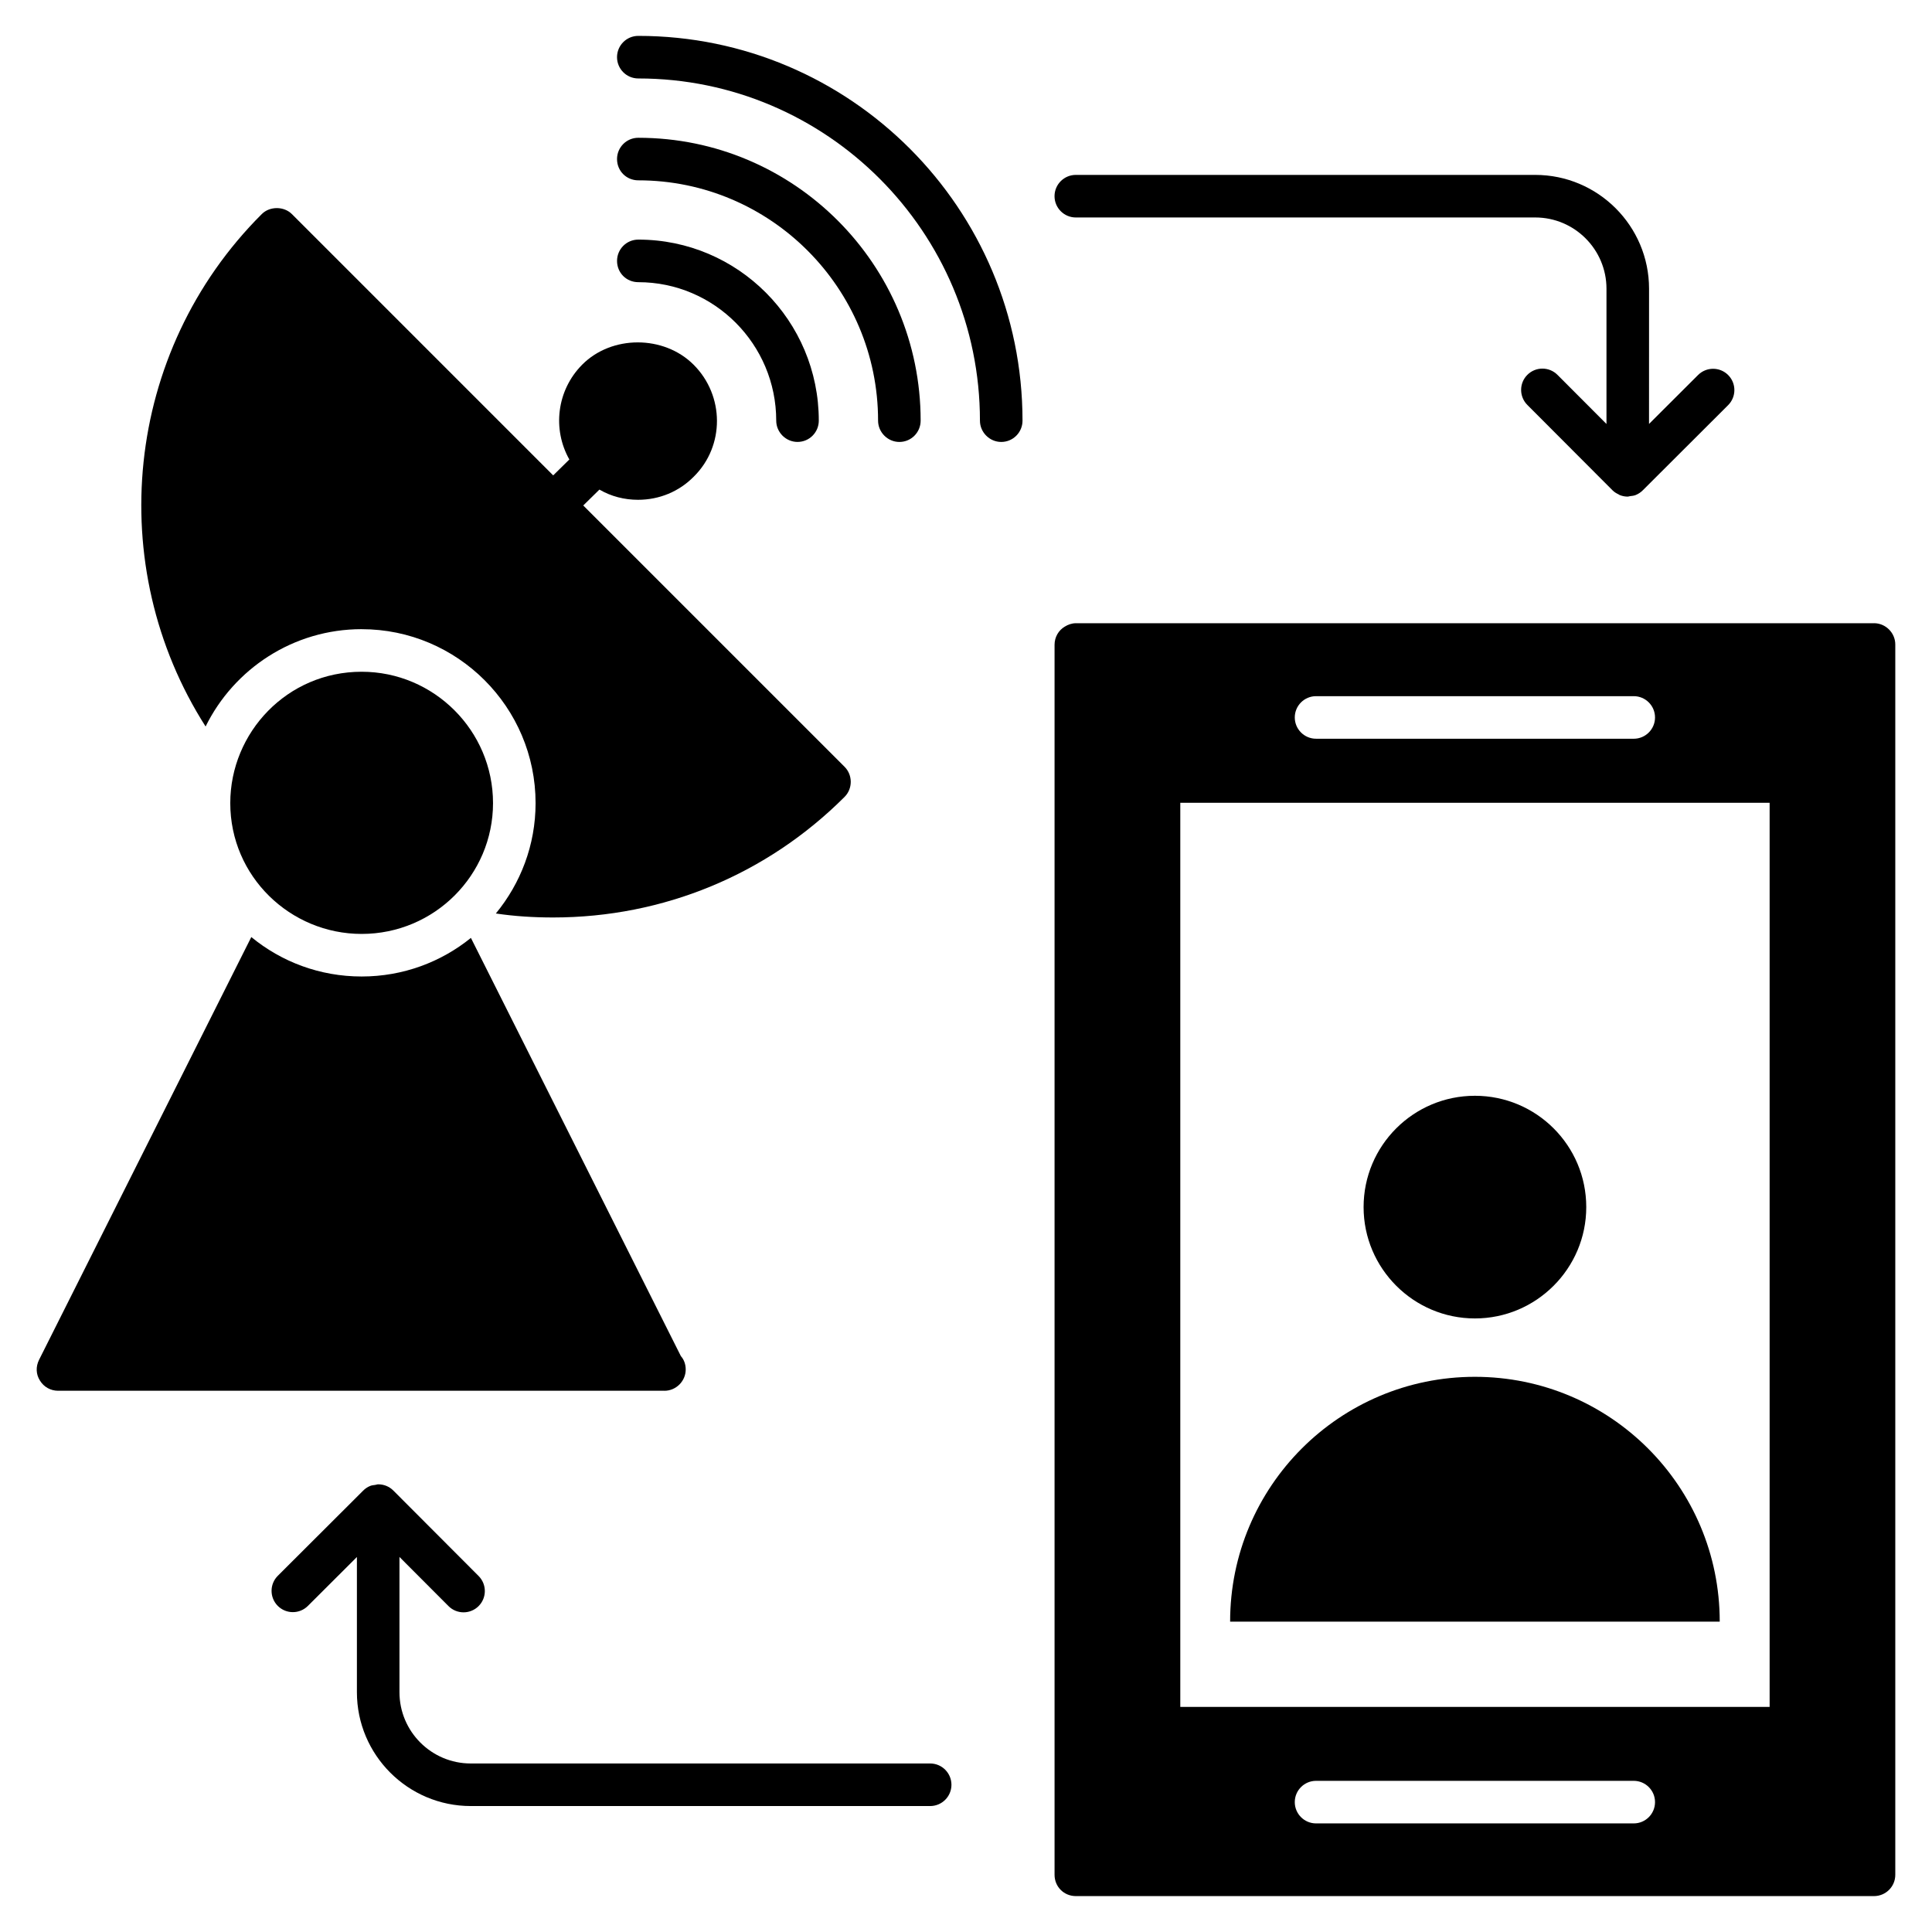
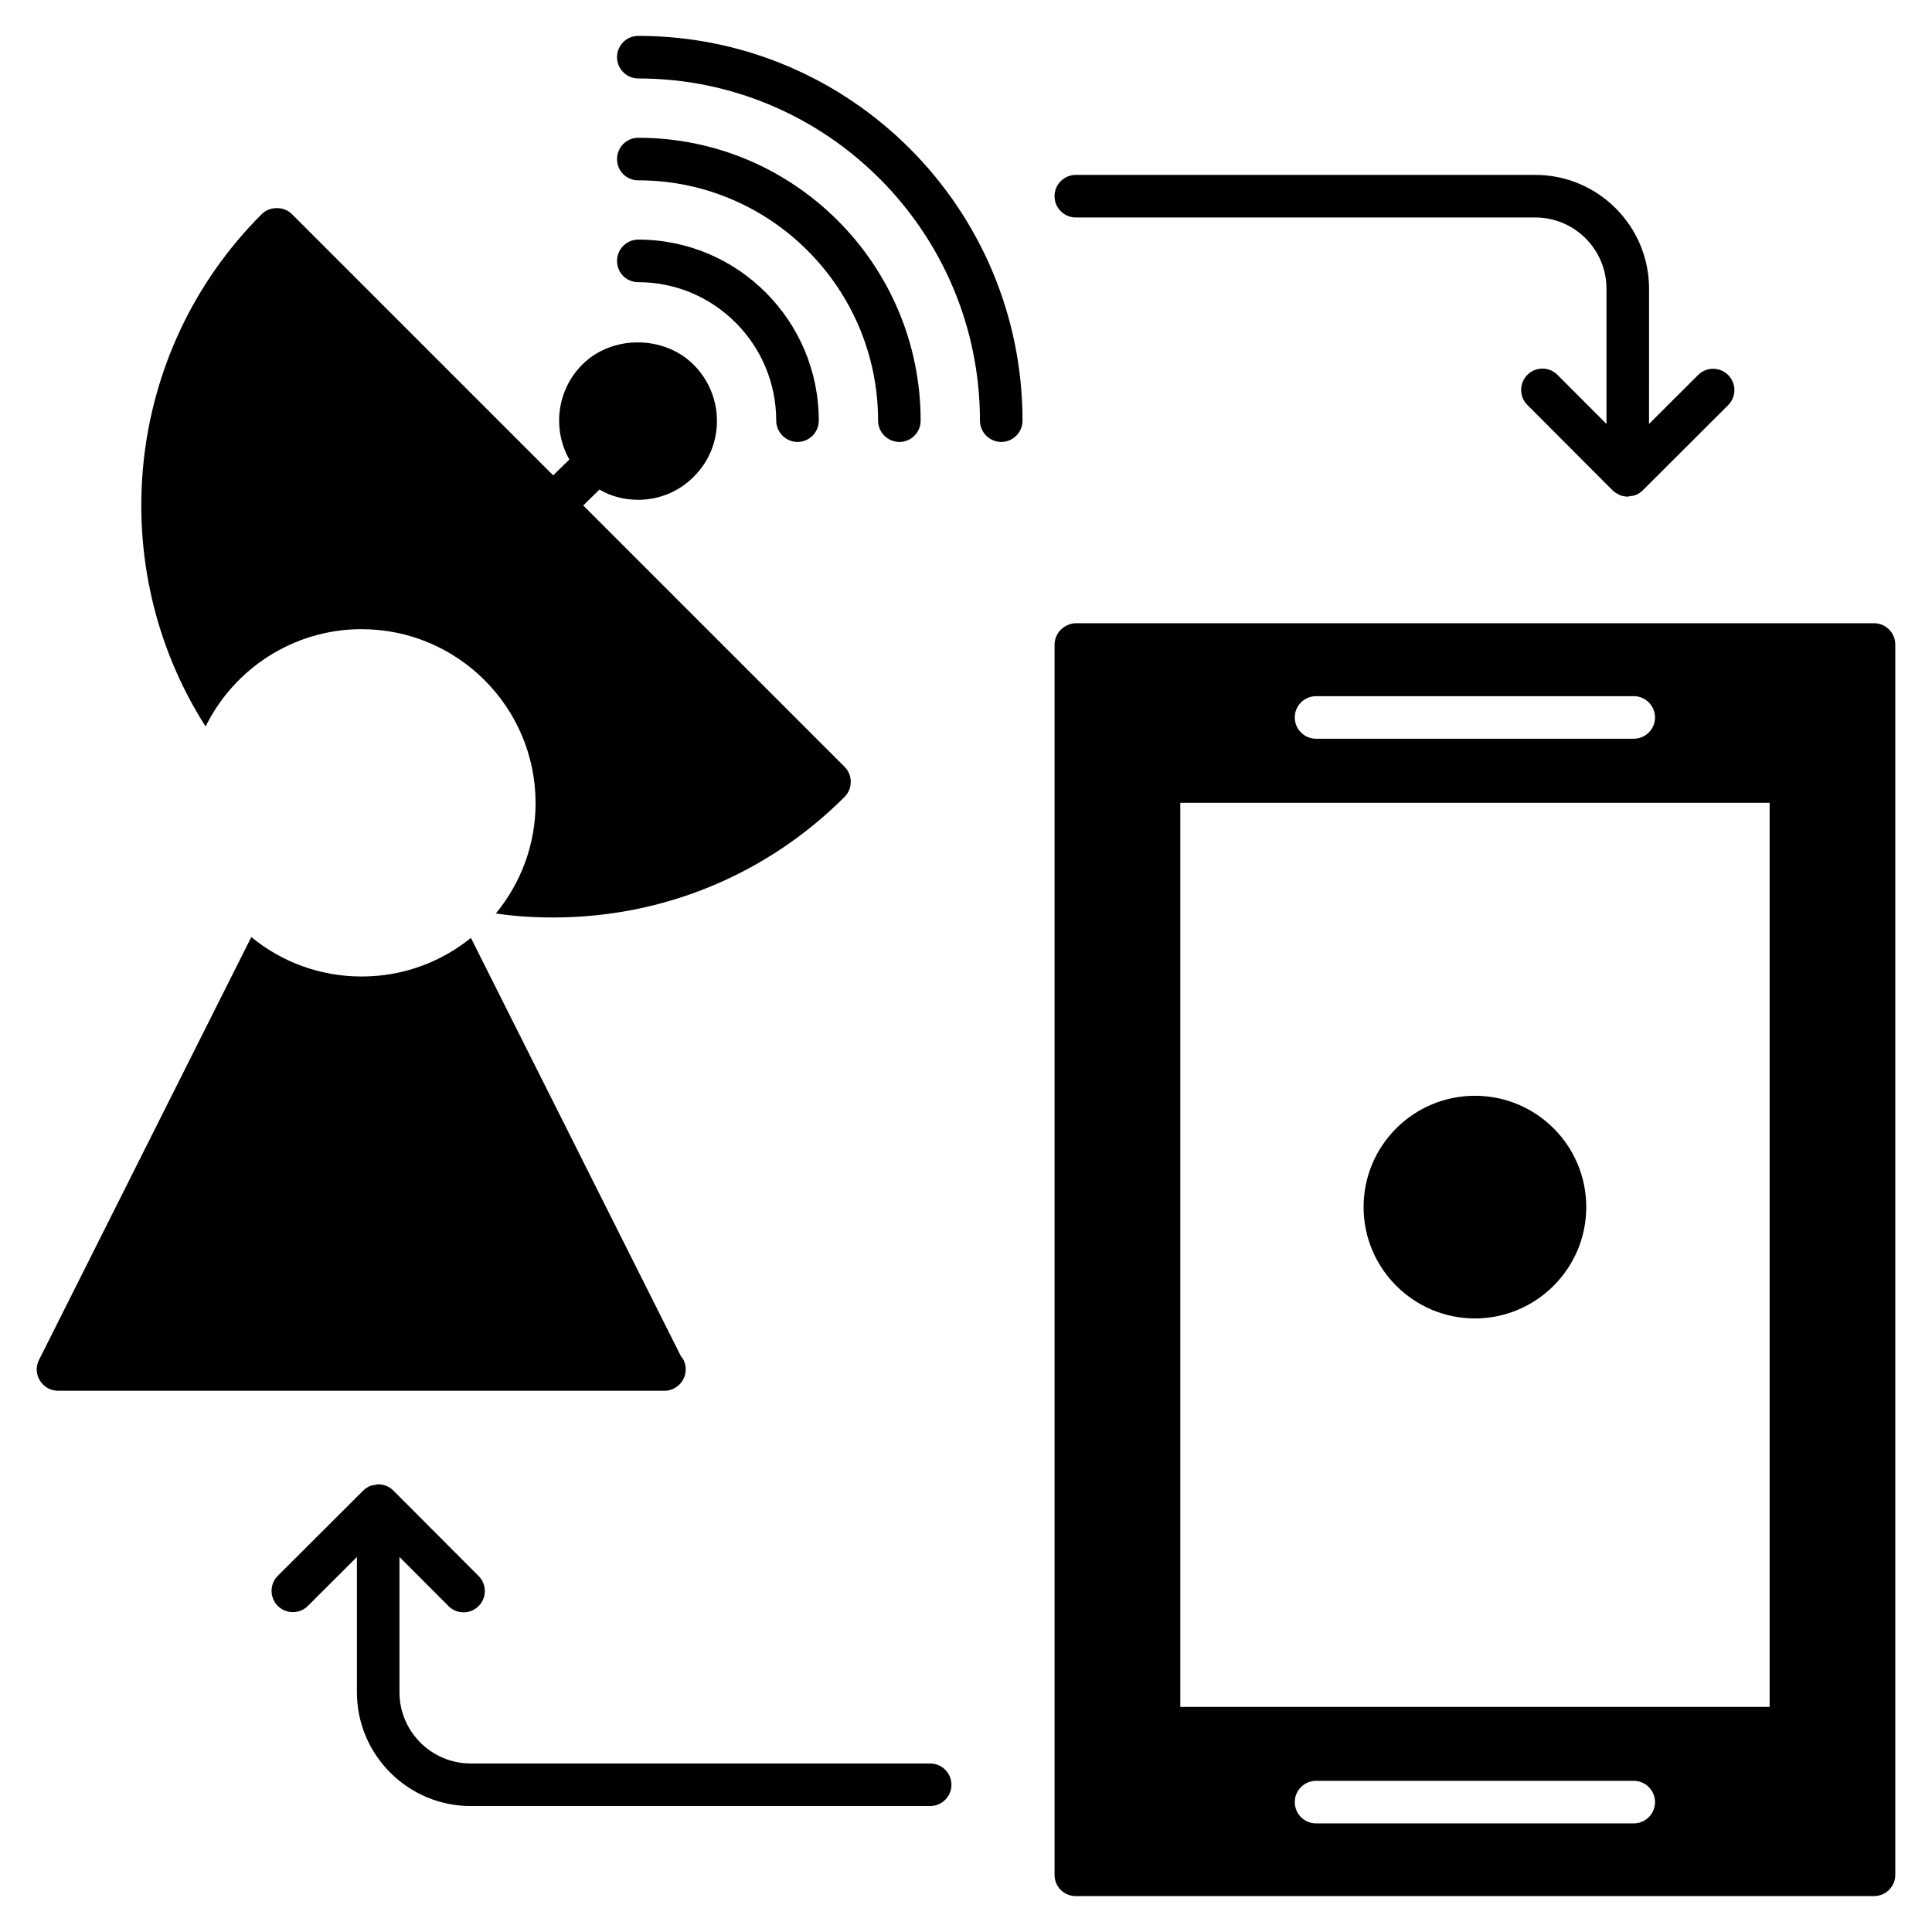
<svg xmlns="http://www.w3.org/2000/svg" fill="#000000" width="800px" height="800px" version="1.1" viewBox="144 144 512 512">
  <g>
    <path d="m640.64 309.16h-211.53c-1.055 0-2.106 0.375-2.934 0.902-1.656 0.977-2.707 2.781-2.707 4.812v325.97c0 3.156 2.481 5.641 5.641 5.641h211.52c3.082 0 5.641-2.481 5.641-5.641v-326.05c0-3.086-2.555-5.641-5.637-5.641zm-147.87 19.332h84.188c3.113 0 5.641 2.527 5.641 5.641s-2.527 5.641-5.641 5.641l-84.188-0.004c-3.113 0-5.641-2.527-5.641-5.641 0-3.109 2.527-5.637 5.641-5.637zm84.188 298.73h-84.188c-3.113 0-5.641-2.527-5.641-5.641 0-3.113 2.527-5.641 5.641-5.641h84.188c3.113 0 5.641 2.527 5.641 5.641 0 3.113-2.527 5.641-5.641 5.641zm36.012-30.871h-156.18v-239.6h156.18z" />
    <path d="m313.16 218.78c20.152 0 36.547 16.469 36.547 36.695 0 3.082 2.555 5.641 5.641 5.641 3.156 0 5.641-2.559 5.641-5.641 0-26.469-21.43-47.977-47.824-47.977-3.156 0-5.641 2.555-5.641 5.641-0.004 3.16 2.477 5.641 5.637 5.641z" />
    <path d="m313.16 153.51c-3.156 0-5.641 2.559-5.641 5.641 0 3.082 2.481 5.641 5.641 5.641 49.93 0 90.535 40.68 90.535 90.688 0 3.082 2.555 5.641 5.641 5.641 3.156 0 5.641-2.559 5.641-5.641-0.004-56.25-45.645-101.97-101.82-101.97z" />
    <path d="m239.84 310.74c25.418 0 46.094 20.68 46.094 46.094 0 11.129-3.984 21.281-10.527 29.25 5.039 0.75 10.074 1.055 15.188 1.055 29.176 0 56.621-11.355 77.227-31.957 2.18-2.18 2.18-5.789 0-7.973l-69.254-69.254 4.285-4.211c3.082 1.805 6.617 2.707 10.227 2.707 5.641 0 10.902-2.18 14.812-6.168 8.195-8.121 8.121-21.43-0.074-29.625-7.894-7.894-21.73-7.894-29.551 0-6.769 6.844-7.894 17.145-3.383 25.113l-4.285 4.211-69.254-69.254c-2.106-2.106-5.867-2.106-7.969 0-36.621 36.547-41.961 93.395-14.891 135.8 7.516-15.266 23.234-25.793 41.355-25.793z" />
    <path d="m313.16 191.79c35.043 0 63.539 28.574 63.539 63.691 0 3.082 2.559 5.641 5.641 5.641 3.156 0 5.641-2.559 5.641-5.641 0-41.359-33.539-74.969-74.82-74.969-3.156 0-5.641 2.555-5.641 5.641 0 3.152 2.481 5.637 5.641 5.637z" />
    <path d="m320.08 512.57c3.082 0 5.641-2.555 5.641-5.641 0-1.352-0.449-2.629-1.277-3.535l-55.648-110.84c-7.894 6.391-17.973 10.227-28.949 10.227-11.129 0-21.281-3.91-29.25-10.453l-56.246 112.04c-0.902 1.805-0.828 3.836 0.227 5.488 1.051 1.73 2.859 2.707 4.812 2.707h160.54 0.148z" />
-     <path d="m239.84 322.02c-19.754 0-34.816 16.109-34.816 34.816 0 19.441 15.91 34.664 34.816 34.664 19.297 0 34.816-15.621 34.816-34.664 0-19.18-15.641-34.816-34.816-34.816z" />
+     <path d="m239.84 322.02z" />
    <path d="m390.5 611.34h-121.75c-10.414 0-18.887-8.473-18.887-18.887v-35.844l12.992 13.02c1.102 1.105 2.543 1.656 3.992 1.656 1.441 0 2.883-0.551 3.984-1.648 2.203-2.199 2.207-5.769 0.008-7.977l-22.594-22.645c-1.105-1.109-2.555-1.656-4.004-1.652l-0.016-0.004c-0.27 0-0.5 0.117-0.758 0.152-0.457 0.066-0.922 0.098-1.355 0.273-0.734 0.297-1.383 0.742-1.926 1.305l-22.562 22.512c-2.203 2.199-2.207 5.769-0.008 7.977 2.203 2.207 5.773 2.207 7.977 0.008l12.992-12.965v35.832c0 16.633 13.535 30.168 30.168 30.168h121.75c3.113 0 5.641-2.527 5.641-5.641-0.004-3.117-2.531-5.641-5.644-5.641z" />
    <path d="m429.1 201.63h121.75c10.414 0 18.883 8.473 18.883 18.887v35.84l-12.988-13.016c-2.199-2.207-5.769-2.207-7.977-0.008-2.203 2.199-2.207 5.769-0.008 7.977l22.594 22.645c0.469 0.473 1.023 0.789 1.59 1.059 0.086 0.039 0.145 0.117 0.23 0.152 0.691 0.289 1.43 0.441 2.168 0.441h0.012 0.012c0.207 0 0.379-0.094 0.582-0.117 0.523-0.059 1.047-0.109 1.543-0.312 0.727-0.297 1.371-0.738 1.91-1.289l22.57-22.523c2.203-2.199 2.207-5.769 0.008-7.977-2.199-2.207-5.769-2.207-7.977-0.008l-12.996 12.969 0.008-35.832c0-16.633-13.531-30.168-30.164-30.168h-121.75c-3.113 0-5.641 2.527-5.641 5.641 0.004 3.113 2.527 5.641 5.641 5.641z" />
    <path d="m534.87 493.4c16.258 0 29.504-13.246 29.504-29.504 0-16.34-13.246-29.504-29.504-29.504-16.258 0-29.504 13.164-29.504 29.504 0 16.258 13.246 29.504 29.504 29.504z" />
-     <path d="m534.87 508.87c-35.848 0-64.875 29.027-64.875 64.879h129.75c0-35.852-29.027-64.879-64.879-64.879z" />
  </g>
</svg>